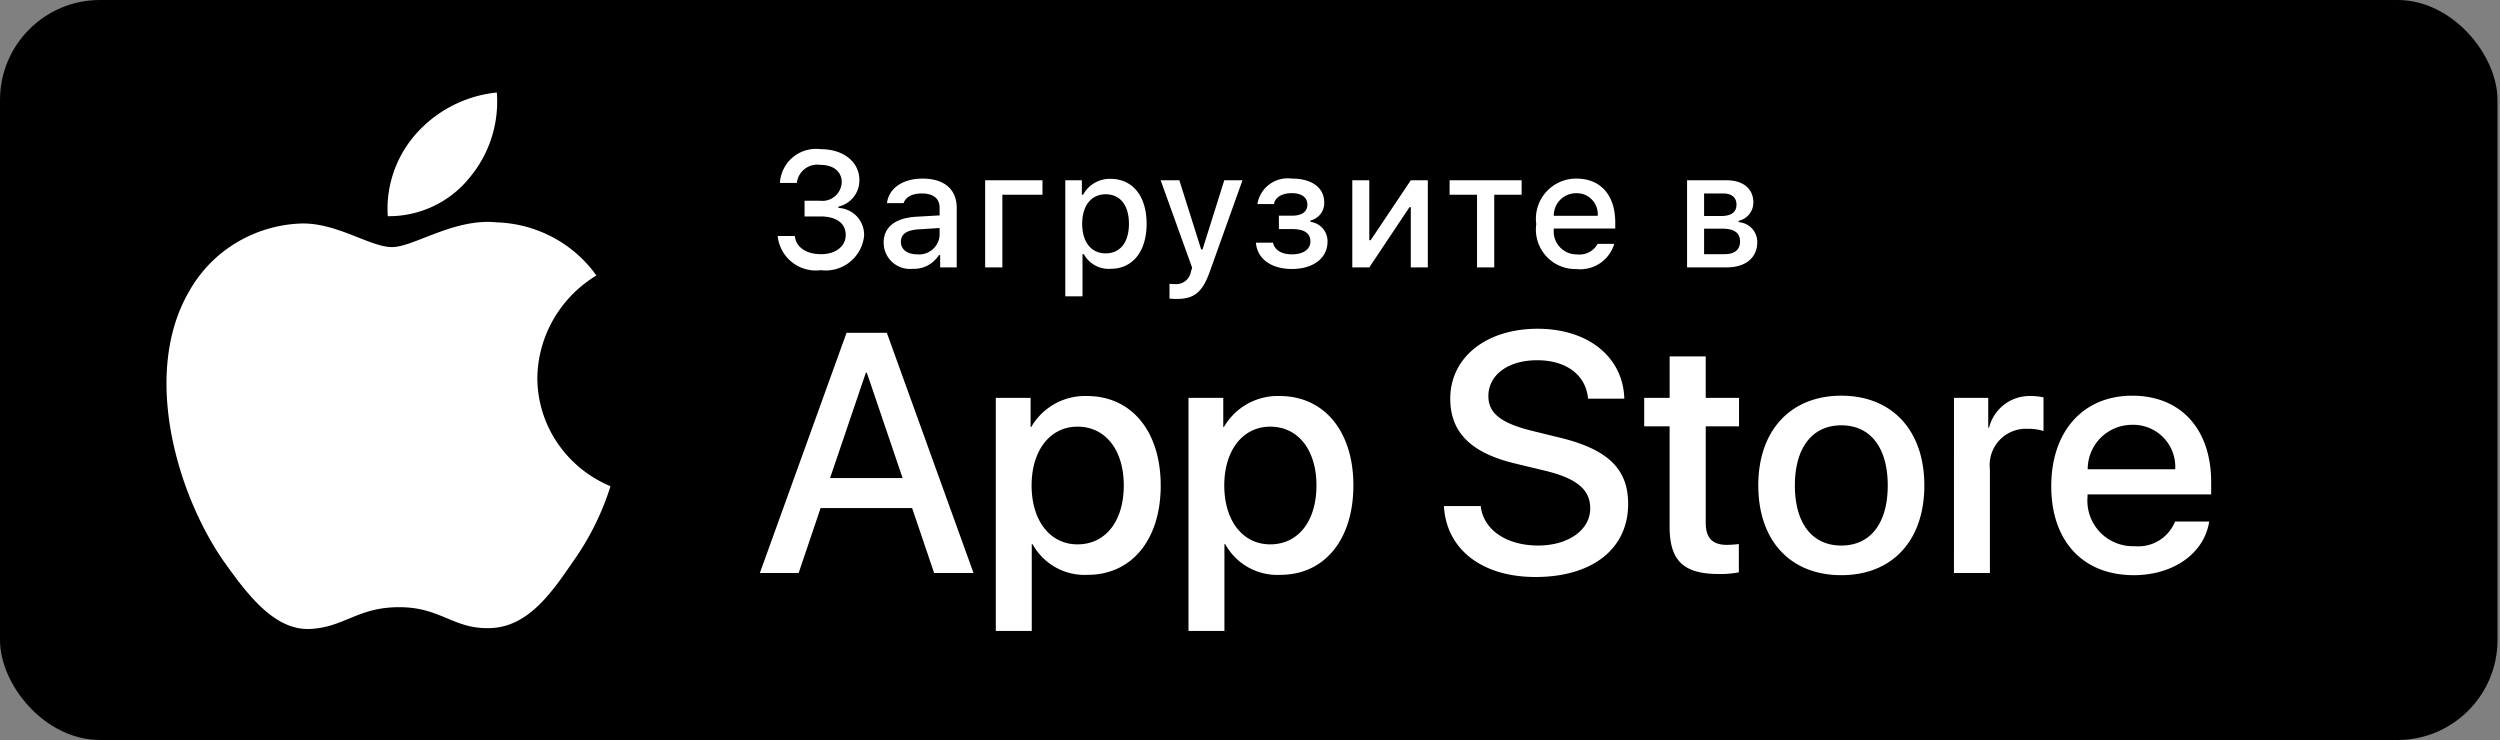
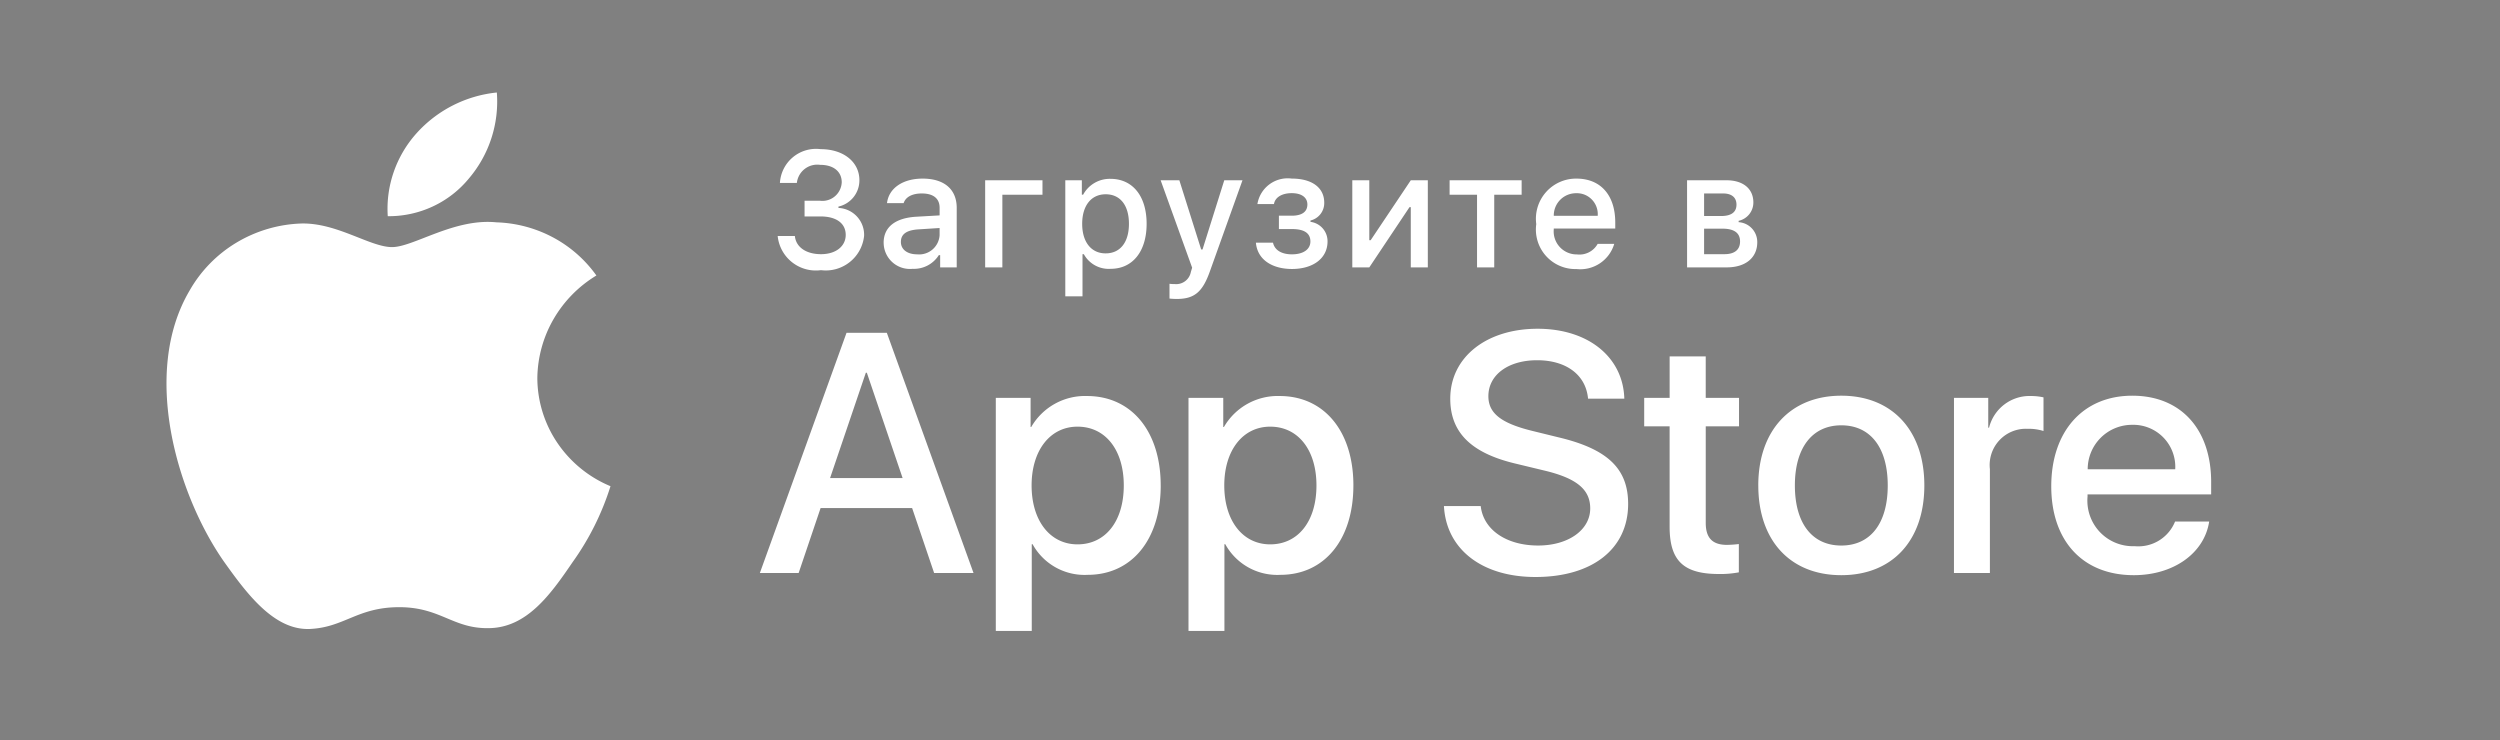
<svg xmlns="http://www.w3.org/2000/svg" fill="none" viewBox="0 0 125 37">
  <rect x="0" y="0" width="125" height="37" fill="#808080" stroke="none" />
-   <rect width="124.875" height="37" rx="5" fill="#000" />
  <path d="M45.605 25.403H41.03l-1.098 3.247h-1.939l4.334-12.011h2.014l4.335 12.01h-1.97l-1.1-3.246Zm-4.102-1.498h3.628l-1.789-5.269h-.05l-1.789 5.269Zm16.533.367c0 2.72-1.456 4.47-3.653 4.47a2.965 2.965 0 0 1-2.754-1.533h-.041v4.338H49.79V19.893h1.74v1.456h.032a3.105 3.105 0 0 1 2.787-1.548c2.221 0 3.686 1.758 3.686 4.472Zm-1.847 0c0-1.773-.915-2.939-2.313-2.939-1.372 0-2.296 1.19-2.296 2.939 0 1.764.924 2.946 2.296 2.946 1.397 0 2.313-1.156 2.313-2.945Zm11.48 0c0 2.72-1.455 4.47-3.652 4.47a2.966 2.966 0 0 1-2.754-1.533h-.042v4.338h-1.796V19.893h1.738v1.456h.034a3.105 3.105 0 0 1 2.786-1.548c2.222 0 3.687 1.758 3.687 4.472Zm-1.846 0c0-1.773-.916-2.939-2.313-2.939-1.373 0-2.296 1.19-2.296 2.939 0 1.764.923 2.946 2.296 2.946 1.397 0 2.313-1.156 2.313-2.945Zm8.213 1.031c.134 1.192 1.29 1.973 2.87 1.973 1.514 0 2.605-.78 2.605-1.855 0-.933-.658-1.49-2.213-1.874l-1.556-.375c-2.205-.532-3.229-1.564-3.229-3.238 0-2.073 1.806-3.496 4.367-3.496 2.539 0 4.278 1.424 4.336 3.496h-1.813c-.11-1.199-1.1-1.922-2.547-1.922s-2.437.732-2.437 1.798c0 .85.633 1.349 2.18 1.731l1.322.325c2.464.583 3.486 1.572 3.486 3.33 0 2.247-1.788 3.654-4.634 3.654-2.662 0-4.46-1.375-4.576-3.547h1.839Zm11.25-7.483v2.073h1.665v1.423h-1.664v4.828c0 .75.332 1.1 1.064 1.1a5.77 5.77 0 0 0 .591-.042v1.415c-.329.061-.663.09-.997.083-1.773 0-2.464-.666-2.464-2.364v-5.02H82.21v-1.423h1.272V17.82h1.805Zm2.628 6.453c0-2.757 1.621-4.488 4.151-4.488 2.538 0 4.152 1.732 4.152 4.487 0 2.763-1.606 4.487-4.152 4.487-2.545 0-4.15-1.723-4.15-4.486Zm6.473 0c0-1.892-.866-3.007-2.322-3.007-1.455 0-2.321 1.125-2.321 3.006 0 1.898.866 3.005 2.321 3.005 1.456 0 2.322-1.107 2.322-3.005Zm3.312-4.38h1.713v1.49h.041c.117-.466.39-.878.773-1.166a2.08 2.08 0 0 1 1.333-.416c.207 0 .413.022.616.067v1.682a2.517 2.517 0 0 0-.808-.11 1.81 1.81 0 0 0-1.872 2.016v5.194h-1.797l.001-8.757Zm12.76 6.184c-.242 1.59-1.79 2.682-3.769 2.682-2.547 0-4.127-1.707-4.127-4.445 0-2.748 1.589-4.529 4.051-4.529 2.422 0 3.944 1.665 3.944 4.32v.616h-6.181v.109a2.288 2.288 0 0 0 .618 1.774 2.278 2.278 0 0 0 1.736.705 1.981 1.981 0 0 0 2.022-1.231h1.706Zm-6.074-2.613h4.376a2.1 2.1 0 0 0-2.147-2.223 2.217 2.217 0 0 0-2.229 2.223ZM40.228 10.037h.77a.965.965 0 0 0 .99-.535.977.977 0 0 0 .099-.385c0-.532-.401-.875-1.08-.875a1.028 1.028 0 0 0-1.164.904h-.847a1.809 1.809 0 0 1 2.039-1.688c1.135 0 1.935.636 1.935 1.552a1.342 1.342 0 0 1-1.048 1.319v.068a1.344 1.344 0 0 1 1.283 1.396 1.929 1.929 0 0 1-1.395 1.658c-.247.07-.505.09-.76.057a1.918 1.918 0 0 1-2.166-1.707h.86c.052.552.559.908 1.307.908.747 0 1.235-.4 1.235-.964 0-.572-.46-.923-1.263-.923h-.795v-.785Zm3.954 2.1c0-.784.584-1.236 1.619-1.3l1.18-.067v-.377c0-.46-.303-.72-.892-.72-.48 0-.81.177-.907.485h-.832c.088-.749.792-1.228 1.78-1.228 1.09 0 1.706.543 1.706 1.463v2.976h-.828v-.612h-.067a1.466 1.466 0 0 1-1.308.684 1.314 1.314 0 0 1-1.45-1.304Zm2.798-.372v-.364l-1.063.068c-.6.04-.872.244-.872.628 0 .392.341.62.808.62a1.026 1.026 0 0 0 1.127-.952Zm3.138-2.028v3.632h-.86V9.013h2.866v.724h-2.006Zm7.213 1.452c0 1.384-.7 2.252-1.799 2.252a1.418 1.418 0 0 1-1.34-.732h-.067v2.107h-.86V9.014h.827v.72h.065a1.513 1.513 0 0 1 1.367-.792c1.108 0 1.807.863 1.807 2.247Zm-.884 0c0-.92-.435-1.475-1.162-1.475-.724 0-1.176.567-1.176 1.479 0 .908.452 1.476 1.171 1.476.732 0 1.167-.556 1.167-1.48Zm2.028 3.74v-.74c.093.012.187.017.28.016a.744.744 0 0 0 .788-.607l.064-.213-1.575-4.372h.935l1.091 3.459h.069l1.087-3.46h.911l-1.623 4.536c-.372 1.06-.784 1.4-1.671 1.4-.071 0-.276-.008-.356-.02Zm4.32-2.796h.855c.083.384.443.584.947.584.572 0 .923-.252.923-.644 0-.42-.315-.62-.923-.62h-.652v-.668h.64c.52 0 .784-.2.784-.563 0-.321-.255-.564-.783-.564-.481 0-.833.203-.888.547h-.828a1.534 1.534 0 0 1 1.715-1.276c1.035 0 1.627.468 1.627 1.204a.895.895 0 0 1-.688.892v.068a.976.976 0 0 1 .853.98c0 .828-.704 1.376-1.78 1.376-.95 0-1.724-.437-1.802-1.316Zm4.82 1.236V9.013h.85v2.996h.069l2.006-2.996h.851v4.356h-.852v-3.011h-.064l-2.01 3.011h-.85Zm8.467-3.632h-1.37v3.632h-.86V9.737H72.48v-.724h3.602v.724Zm4.63 2.456a1.77 1.77 0 0 1-1.888 1.26 1.976 1.976 0 0 1-1.944-1.4 1.979 1.979 0 0 1-.067-.848A2.008 2.008 0 0 1 78.82 8.93c1.211 0 1.943.828 1.943 2.196v.3h-3.075v.048a1.15 1.15 0 0 0 1.16 1.247 1.043 1.043 0 0 0 1.035-.527h.828Zm-3.023-1.404h2.197a1.052 1.052 0 0 0-.643-1.05 1.043 1.043 0 0 0-.428-.078 1.112 1.112 0 0 0-1.126 1.128Zm6.664-1.776h1.964c.85 0 1.351.432 1.351 1.108a.936.936 0 0 1-.736.92v.068a.993.993 0 0 1 .931 1.005c0 .76-.571 1.255-1.527 1.255h-1.982l-.001-4.356Zm.852.66v1.128h.851c.519 0 .768-.2.768-.569 0-.339-.217-.559-.672-.559h-.948Zm0 1.76v1.276h1.018c.508 0 .78-.224.78-.636 0-.436-.308-.64-.887-.64h-.912Zm-57.528 4.525a6.038 6.038 0 0 0-.81 2.932 5.82 5.82 0 0 0 .999 3.25 5.97 5.97 0 0 0 2.659 2.17 13.418 13.418 0 0 1-1.903 3.809c-1.12 1.648-2.294 3.257-4.161 3.288-1.811.041-2.421-1.048-4.5-1.048-2.098 0-2.747 1.017-4.484 1.09-1.777.064-3.135-1.76-4.296-3.393-2.32-3.334-4.129-9.396-1.706-13.52a6.599 6.599 0 0 1 2.352-2.407 6.744 6.744 0 0 1 3.253-.954c1.778-.036 3.429 1.18 4.522 1.18 1.073 0 3.112-1.454 5.217-1.238a6.43 6.43 0 0 1 2.819.746 6.313 6.313 0 0 1 2.182 1.912 6.144 6.144 0 0 0-2.143 2.183ZM24.842 4.625a5.935 5.935 0 0 1-1.398 4.3 5.136 5.136 0 0 1-1.809 1.4 5.21 5.21 0 0 1-2.247.485c-.05-.749.052-1.5.298-2.211a5.688 5.688 0 0 1 1.136-1.93 6.248 6.248 0 0 1 4.02-2.044Z" fill="#fff" />
</svg>